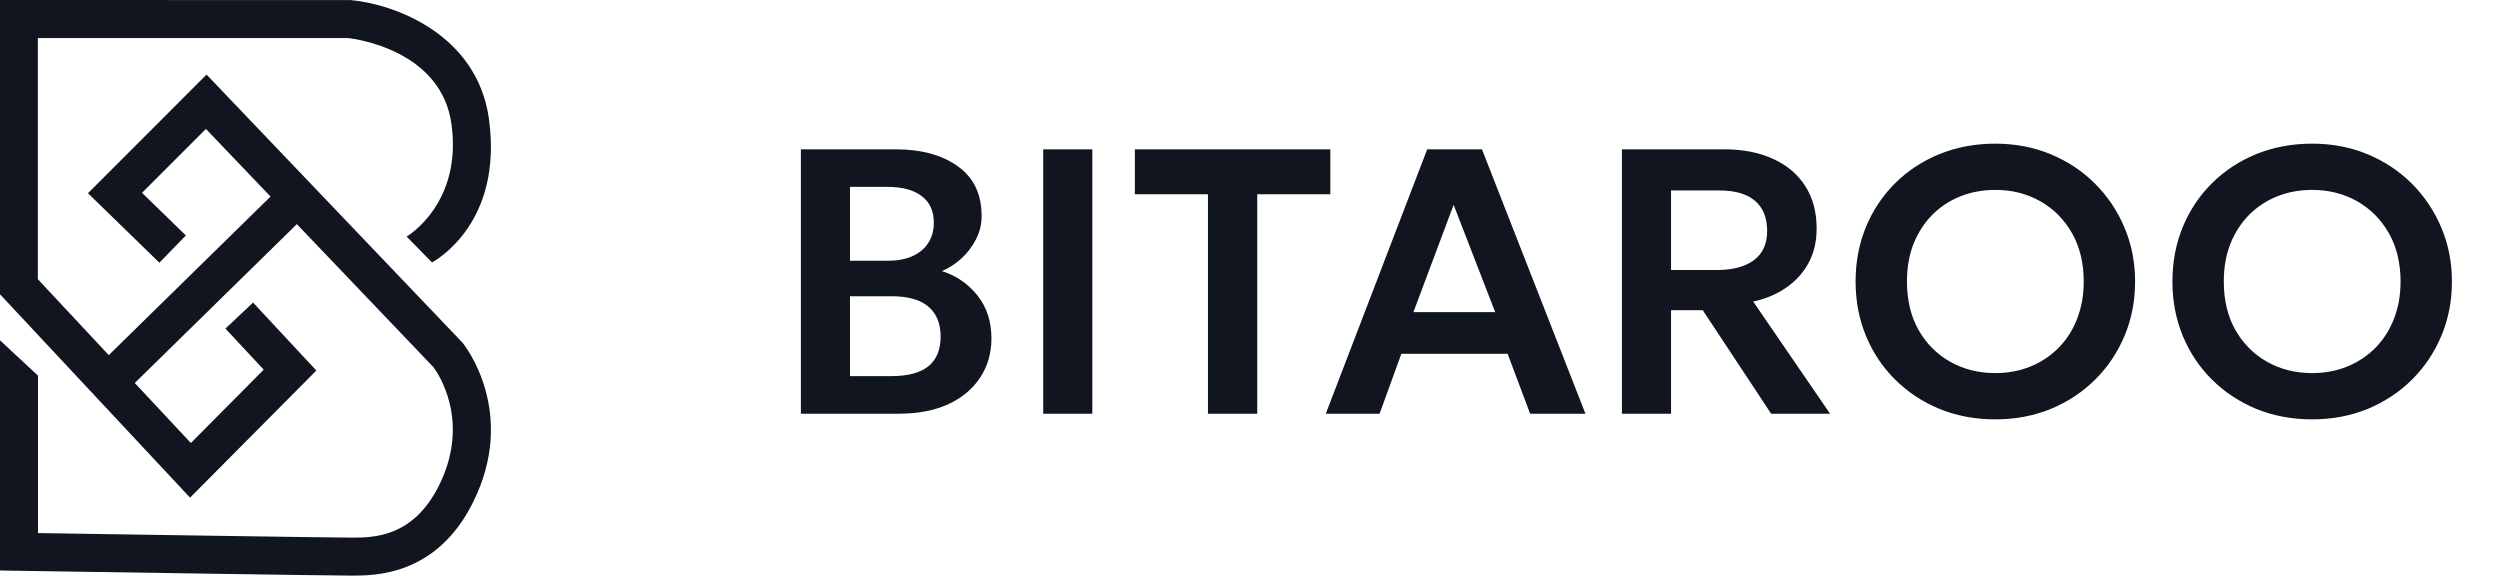
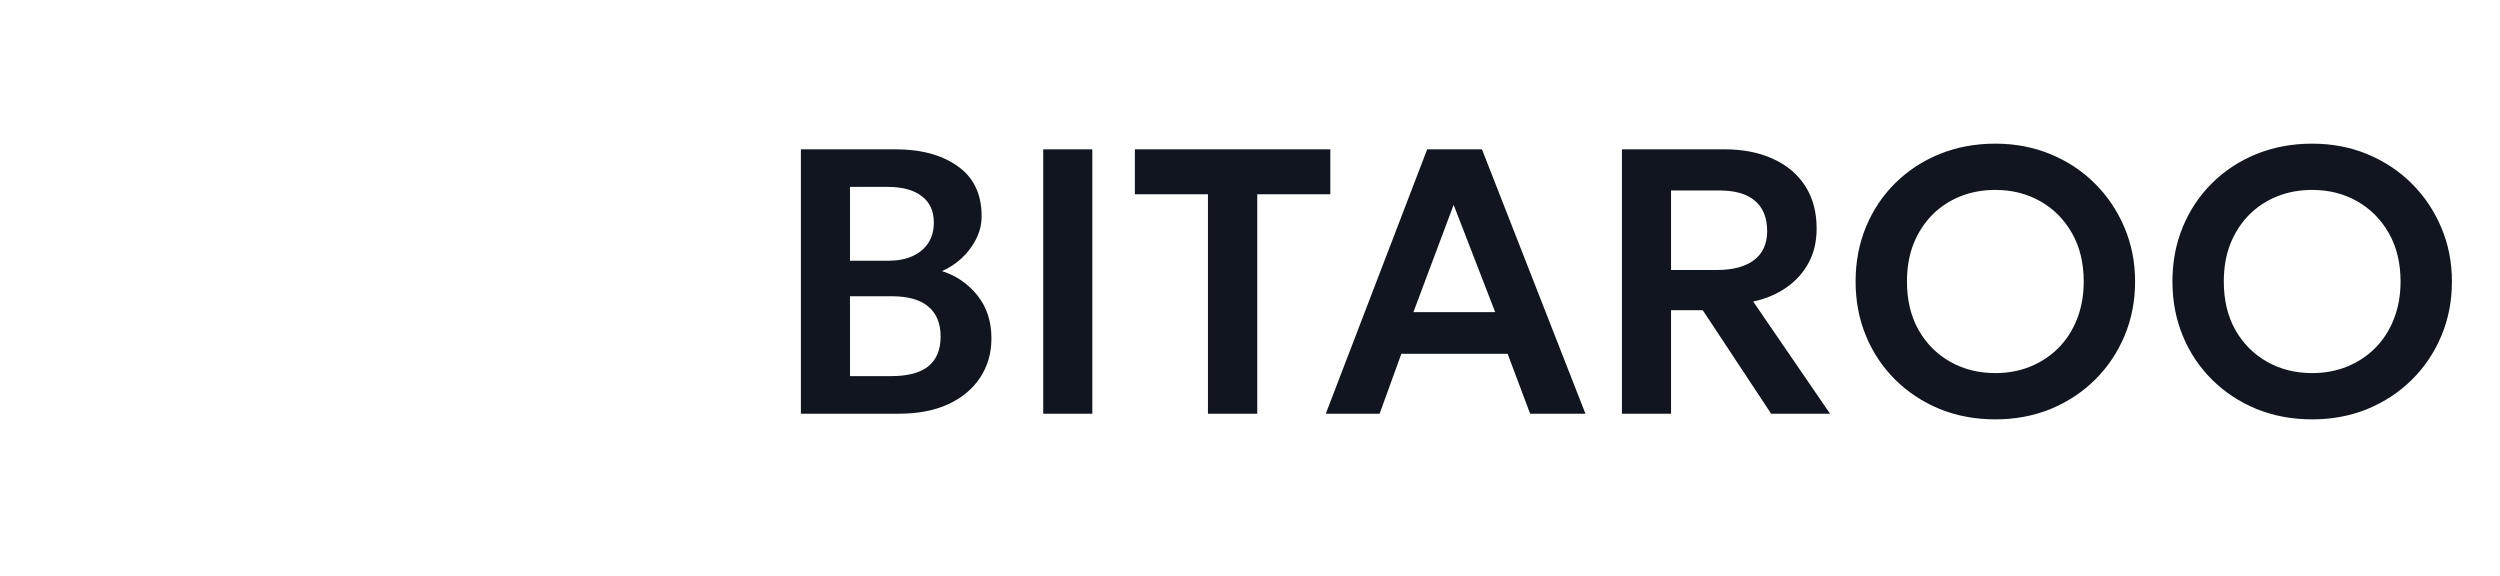
<svg xmlns="http://www.w3.org/2000/svg" width="139" height="32" viewBox="0 0 139 32" fill="none">
-   <path fill-rule="evenodd" clip-rule="evenodd" d="M10.567 27.669L0 16.362V0L19.497 0.004C21.872 0.216 26.534 1.87 27.186 6.618C27.972 12.351 24.294 14.436 24.027 14.587L24.019 14.592L22.609 13.154C22.728 13.082 25.7 11.264 25.103 6.906C24.543 2.816 19.826 2.169 19.351 2.116H2.104V15.524L6.047 19.745L15.041 10.929L11.45 7.168L7.897 10.721L10.334 13.091L8.861 14.606L4.891 10.743L11.484 4.146L25.723 19.061C25.849 19.218 28.793 22.943 26.292 27.946C24.266 32.004 20.85 32.004 19.564 32.004C18.385 32.004 5.23 31.801 1.82 31.748L1.815 31.748L1.039 31.736L0 31.719V18.923L2.112 20.885V29.639C5.85 29.698 18.444 29.891 19.564 29.891C20.751 29.891 22.96 29.891 24.405 27.001C26.205 23.396 24.32 20.707 24.102 20.418L16.505 12.462L7.494 21.294L10.613 24.631L14.662 20.553L12.534 18.27L14.07 16.823L17.589 20.601L10.567 27.669Z" fill="#10151F" />
  <path d="M44.529 23.002V8.302H49.79C51.225 8.302 52.38 8.617 53.255 9.247C54.137 9.87 54.578 10.794 54.578 12.019C54.578 12.474 54.473 12.904 54.263 13.31C54.053 13.716 53.78 14.073 53.444 14.381C53.108 14.682 52.751 14.913 52.373 15.074C53.171 15.326 53.829 15.778 54.347 16.429C54.865 17.08 55.124 17.874 55.124 18.812C55.124 19.638 54.914 20.366 54.494 20.996C54.081 21.626 53.489 22.12 52.719 22.477C51.949 22.827 51.039 23.002 49.989 23.002H44.529ZM47.259 20.912H49.559C50.476 20.912 51.162 20.73 51.617 20.366C52.072 19.995 52.299 19.442 52.299 18.707C52.299 17.986 52.072 17.433 51.617 17.048C51.169 16.663 50.486 16.471 49.569 16.471H47.259V20.912ZM47.259 14.497H49.391C49.902 14.497 50.346 14.413 50.724 14.245C51.102 14.077 51.396 13.835 51.606 13.52C51.816 13.198 51.921 12.817 51.921 12.376C51.921 11.732 51.697 11.242 51.249 10.906C50.808 10.563 50.175 10.391 49.349 10.391H47.259V14.497ZM58.003 23.002V8.302H60.733V23.002H58.003ZM67.162 23.002V10.801H63.099V8.302H73.966V10.801H69.903V23.002H67.162ZM73.714 23.002L79.352 8.302H82.397L88.151 23.002H85.075L83.825 19.673H77.914L76.706 23.002H73.714ZM78.586 17.353H83.132L80.822 11.389L78.586 17.353ZM90.18 23.002V8.302H95.871C96.914 8.302 97.82 8.48 98.59 8.837C99.36 9.187 99.955 9.691 100.375 10.349C100.795 11.007 101.005 11.791 101.005 12.701C101.005 13.429 100.855 14.07 100.554 14.623C100.253 15.176 99.836 15.634 99.304 15.998C98.779 16.362 98.17 16.618 97.477 16.765L101.751 23.002H98.475L94.674 17.248H92.91V23.002H90.18ZM92.91 15.011H95.472C96.347 15.011 97.029 14.829 97.519 14.465C98.009 14.094 98.254 13.555 98.254 12.848C98.254 12.113 98.03 11.553 97.582 11.168C97.134 10.783 96.476 10.591 95.608 10.591H92.91V15.011ZM110.941 23.317C109.828 23.317 108.795 23.124 107.843 22.739C106.898 22.347 106.076 21.805 105.376 21.112C104.676 20.419 104.133 19.607 103.748 18.676C103.363 17.745 103.171 16.737 103.171 15.652C103.171 14.56 103.363 13.548 103.748 12.617C104.133 11.686 104.676 10.874 105.376 10.181C106.076 9.488 106.898 8.949 107.843 8.564C108.795 8.179 109.828 7.987 110.941 7.987C112.047 7.987 113.072 8.183 114.017 8.575C114.962 8.967 115.785 9.513 116.485 10.213C117.185 10.913 117.731 11.728 118.123 12.659C118.515 13.583 118.711 14.581 118.711 15.652C118.711 16.737 118.515 17.745 118.123 18.676C117.731 19.607 117.185 20.419 116.485 21.112C115.785 21.805 114.962 22.347 114.017 22.739C113.072 23.124 112.047 23.317 110.941 23.317ZM110.941 20.744C111.634 20.744 112.278 20.625 112.873 20.387C113.475 20.142 113.996 19.799 114.437 19.358C114.885 18.91 115.232 18.375 115.477 17.752C115.729 17.122 115.855 16.422 115.855 15.652C115.855 14.623 115.638 13.727 115.204 12.964C114.77 12.201 114.182 11.609 113.44 11.189C112.698 10.769 111.865 10.559 110.941 10.559C110.241 10.559 109.593 10.678 108.998 10.916C108.403 11.154 107.882 11.497 107.434 11.945C106.993 12.393 106.646 12.929 106.394 13.552C106.149 14.175 106.027 14.875 106.027 15.652C106.027 16.681 106.24 17.577 106.667 18.34C107.101 19.103 107.689 19.694 108.431 20.114C109.173 20.534 110.01 20.744 110.941 20.744ZM128.557 23.317C127.444 23.317 126.411 23.124 125.459 22.739C124.514 22.347 123.692 21.805 122.992 21.112C122.292 20.419 121.749 19.607 121.364 18.676C120.979 17.745 120.787 16.737 120.787 15.652C120.787 14.56 120.979 13.548 121.364 12.617C121.749 11.686 122.292 10.874 122.992 10.181C123.692 9.488 124.514 8.949 125.459 8.564C126.411 8.179 127.444 7.987 128.557 7.987C129.663 7.987 130.688 8.183 131.633 8.575C132.578 8.967 133.401 9.513 134.101 10.213C134.801 10.913 135.347 11.728 135.739 12.659C136.131 13.583 136.327 14.581 136.327 15.652C136.327 16.737 136.131 17.745 135.739 18.676C135.347 19.607 134.801 20.419 134.101 21.112C133.401 21.805 132.578 22.347 131.633 22.739C130.688 23.124 129.663 23.317 128.557 23.317ZM128.557 20.744C129.25 20.744 129.894 20.625 130.489 20.387C131.091 20.142 131.612 19.799 132.053 19.358C132.501 18.91 132.848 18.375 133.093 17.752C133.345 17.122 133.471 16.422 133.471 15.652C133.471 14.623 133.254 13.727 132.82 12.964C132.386 12.201 131.798 11.609 131.056 11.189C130.314 10.769 129.481 10.559 128.557 10.559C127.857 10.559 127.209 10.678 126.614 10.916C126.019 11.154 125.498 11.497 125.05 11.945C124.609 12.393 124.262 12.929 124.01 13.552C123.765 14.175 123.643 14.875 123.643 15.652C123.643 16.681 123.856 17.577 124.283 18.34C124.717 19.103 125.305 19.694 126.047 20.114C126.789 20.534 127.626 20.744 128.557 20.744Z" fill="#10151F" />
</svg>